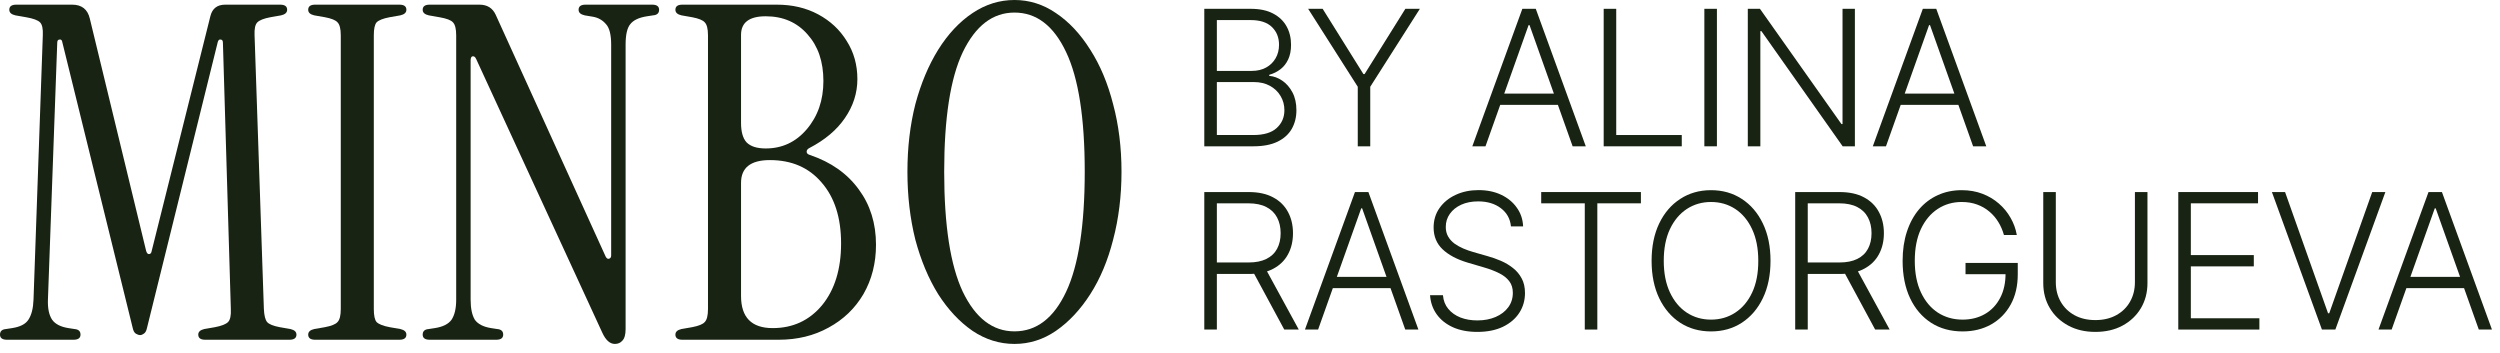
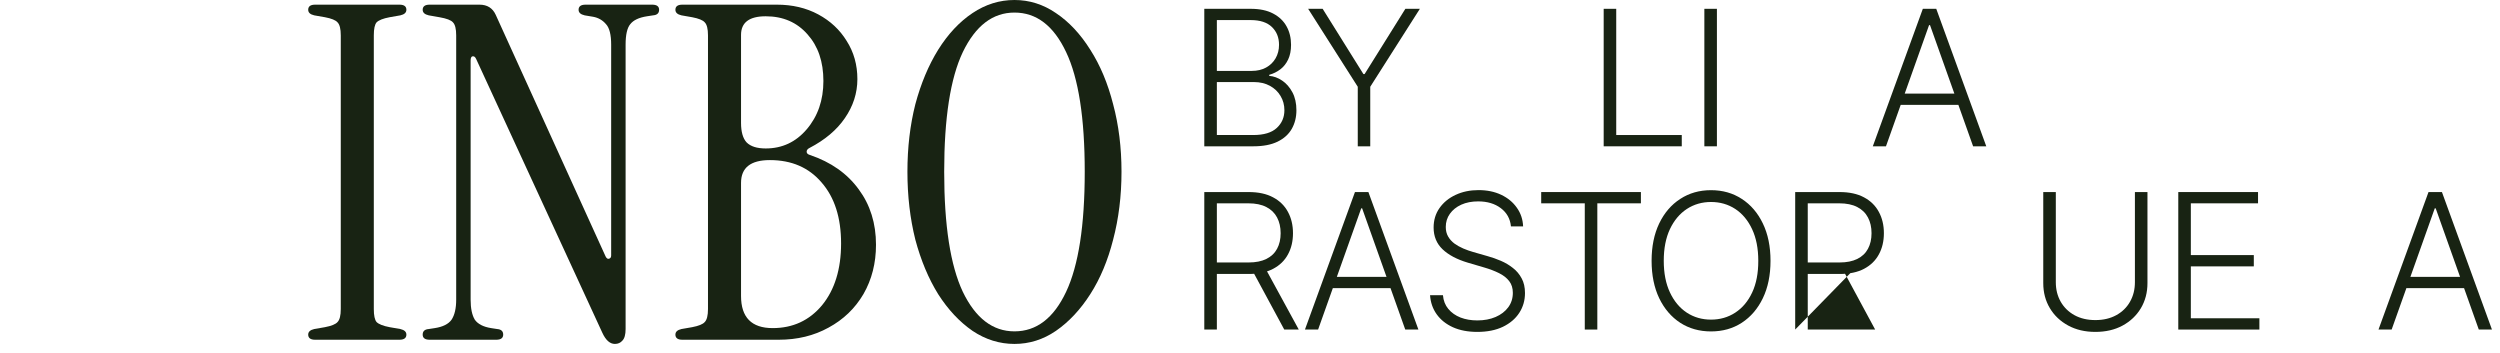
<svg xmlns="http://www.w3.org/2000/svg" width="191" height="27" viewBox="0 0 191 27" fill="none">
  <path d="M182.722 25.178H181.717L185.538 14.673H186.564L190.385 25.178H189.38L186.087 15.919H186.015L182.722 25.178ZM183.445 21.151H188.657V22.013H183.445V21.151Z" fill="#182313" />
-   <path d="M174.579 14.673L177.862 23.931H177.954L181.237 14.673H182.242L178.421 25.178H177.395L173.574 14.673H174.579Z" fill="#182313" />
  <path d="M166.421 25.178V14.673H172.514V15.534H167.38V19.489H172.191V20.351H167.38V24.316H172.617V25.178H166.421Z" fill="#182313" />
  <path d="M163.107 14.673H164.066V21.628C164.066 22.343 163.899 22.982 163.563 23.547C163.228 24.107 162.762 24.55 162.163 24.875C161.568 25.197 160.876 25.357 160.086 25.357C159.299 25.357 158.607 25.195 158.008 24.87C157.41 24.545 156.943 24.102 156.608 23.541C156.273 22.981 156.105 22.343 156.105 21.628V14.673H157.064V21.561C157.064 22.119 157.189 22.616 157.439 23.054C157.689 23.488 158.039 23.831 158.49 24.08C158.945 24.33 159.477 24.454 160.086 24.454C160.694 24.454 161.226 24.33 161.681 24.08C162.136 23.831 162.486 23.488 162.732 23.054C162.982 22.616 163.107 22.119 163.107 21.561V14.673Z" fill="#182313" />
-   <path d="M153.101 17.956C153.005 17.607 152.865 17.28 152.68 16.976C152.495 16.668 152.266 16.4 151.993 16.171C151.722 15.938 151.41 15.757 151.054 15.627C150.702 15.497 150.308 15.432 149.874 15.432C149.19 15.432 148.578 15.61 148.038 15.965C147.497 16.321 147.07 16.834 146.755 17.504C146.444 18.174 146.289 18.981 146.289 19.925C146.289 20.866 146.446 21.671 146.761 22.341C147.075 23.011 147.506 23.526 148.053 23.885C148.604 24.241 149.233 24.419 149.941 24.419C150.587 24.419 151.158 24.275 151.654 23.988C152.15 23.701 152.536 23.29 152.813 22.757C153.094 22.223 153.23 21.589 153.224 20.854L153.531 20.951H150.166V20.089H154.157V20.951C154.157 21.847 153.976 22.622 153.613 23.275C153.251 23.928 152.753 24.432 152.121 24.788C151.488 25.143 150.762 25.321 149.941 25.321C149.024 25.321 148.222 25.101 147.535 24.66C146.848 24.215 146.313 23.589 145.93 22.782C145.55 21.972 145.36 21.02 145.36 19.925C145.36 19.101 145.47 18.357 145.689 17.694C145.907 17.03 146.217 16.463 146.617 15.991C147.02 15.519 147.497 15.158 148.048 14.909C148.599 14.656 149.207 14.529 149.874 14.529C150.449 14.529 150.974 14.62 151.449 14.801C151.928 14.982 152.348 15.232 152.711 15.55C153.077 15.864 153.376 16.229 153.608 16.642C153.844 17.053 154.003 17.49 154.085 17.956H153.101Z" fill="#182313" />
-   <path d="M137.153 25.178V14.673H140.544C141.289 14.673 141.911 14.808 142.411 15.078C142.913 15.345 143.291 15.716 143.544 16.191C143.801 16.663 143.929 17.205 143.929 17.817C143.929 18.429 143.801 18.97 143.544 19.438C143.291 19.906 142.915 20.272 142.416 20.536C141.917 20.799 141.298 20.931 140.559 20.931H137.671V20.053H140.533C141.081 20.053 141.535 19.963 141.898 19.782C142.264 19.6 142.536 19.342 142.713 19.007C142.895 18.672 142.985 18.275 142.985 17.817C142.985 17.359 142.895 16.959 142.713 16.617C142.532 16.271 142.259 16.005 141.893 15.817C141.53 15.629 141.072 15.534 140.518 15.534H138.112V25.178H137.153ZM141.785 20.438L144.37 25.178H143.262L140.703 20.438H141.785Z" fill="#182313" />
+   <path d="M137.153 25.178V14.673H140.544C141.289 14.673 141.911 14.808 142.411 15.078C142.913 15.345 143.291 15.716 143.544 16.191C143.801 16.663 143.929 17.205 143.929 17.817C143.929 18.429 143.801 18.97 143.544 19.438C143.291 19.906 142.915 20.272 142.416 20.536C141.917 20.799 141.298 20.931 140.559 20.931H137.671V20.053H140.533C141.081 20.053 141.535 19.963 141.898 19.782C142.264 19.6 142.536 19.342 142.713 19.007C142.895 18.672 142.985 18.275 142.985 17.817C142.985 17.359 142.895 16.959 142.713 16.617C142.532 16.271 142.259 16.005 141.893 15.817C141.53 15.629 141.072 15.534 140.518 15.534H138.112V25.178H137.153ZL144.37 25.178H143.262L140.703 20.438H141.785Z" fill="#182313" />
  <path d="M135.267 19.925C135.267 21.02 135.072 21.972 134.682 22.782C134.292 23.589 133.755 24.215 133.071 24.66C132.391 25.101 131.608 25.321 130.722 25.321C129.836 25.321 129.051 25.101 128.368 24.66C127.687 24.215 127.152 23.589 126.762 22.782C126.376 21.972 126.182 21.02 126.182 19.925C126.182 18.831 126.376 17.88 126.762 17.073C127.152 16.263 127.689 15.637 128.373 15.196C129.057 14.751 129.84 14.529 130.722 14.529C131.608 14.529 132.391 14.751 133.071 15.196C133.755 15.637 134.292 16.263 134.682 17.073C135.072 17.88 135.267 18.831 135.267 19.925ZM134.333 19.925C134.333 18.985 134.176 18.18 133.861 17.509C133.547 16.836 133.117 16.321 132.574 15.965C132.03 15.61 131.413 15.432 130.722 15.432C130.035 15.432 129.419 15.61 128.875 15.965C128.332 16.321 127.901 16.834 127.583 17.504C127.268 18.174 127.111 18.981 127.111 19.925C127.111 20.866 127.268 21.671 127.583 22.341C127.897 23.011 128.326 23.526 128.87 23.885C129.414 24.241 130.031 24.419 130.722 24.419C131.413 24.419 132.03 24.241 132.574 23.885C133.121 23.529 133.552 23.017 133.866 22.346C134.181 21.673 134.336 20.866 134.333 19.925Z" fill="#182313" />
  <path d="M117.748 15.534V14.673H125.365V15.534H122.036V25.178H121.077V15.534H117.748Z" fill="#182313" />
  <path d="M115.437 17.299C115.379 16.714 115.121 16.249 114.663 15.904C114.205 15.558 113.628 15.386 112.934 15.386C112.445 15.386 112.014 15.469 111.642 15.637C111.272 15.805 110.982 16.037 110.77 16.335C110.561 16.629 110.457 16.964 110.457 17.34C110.457 17.617 110.516 17.86 110.636 18.068C110.756 18.277 110.917 18.456 111.118 18.607C111.324 18.754 111.549 18.881 111.795 18.986C112.045 19.093 112.296 19.181 112.549 19.253L113.657 19.571C113.993 19.664 114.328 19.782 114.663 19.925C114.998 20.069 115.304 20.25 115.581 20.469C115.861 20.684 116.085 20.949 116.253 21.264C116.424 21.575 116.509 21.95 116.509 22.387C116.509 22.948 116.364 23.453 116.073 23.901C115.783 24.349 115.365 24.704 114.822 24.967C114.278 25.227 113.627 25.357 112.867 25.357C112.153 25.357 111.532 25.239 111.005 25.003C110.479 24.764 110.065 24.434 109.764 24.013C109.463 23.593 109.294 23.105 109.256 22.552H110.241C110.275 22.965 110.412 23.316 110.652 23.603C110.891 23.89 111.202 24.109 111.585 24.26C111.968 24.407 112.396 24.48 112.867 24.48C113.391 24.48 113.856 24.393 114.263 24.218C114.673 24.041 114.994 23.794 115.227 23.48C115.463 23.162 115.581 22.793 115.581 22.372C115.581 22.016 115.489 21.719 115.304 21.479C115.119 21.237 114.861 21.033 114.529 20.869C114.201 20.705 113.82 20.559 113.386 20.433L112.129 20.064C111.305 19.817 110.665 19.477 110.21 19.043C109.756 18.609 109.528 18.055 109.528 17.381C109.528 16.817 109.679 16.321 109.98 15.893C110.284 15.463 110.694 15.127 111.211 14.888C111.73 14.645 112.313 14.524 112.96 14.524C113.613 14.524 114.191 14.644 114.694 14.883C115.196 15.122 115.595 15.452 115.889 15.873C116.186 16.29 116.345 16.765 116.366 17.299H115.437Z" fill="#182313" />
  <path d="M100.703 25.178H99.698L103.519 14.673H104.545L108.366 25.178H107.361L104.068 15.919H103.996L100.703 25.178ZM101.426 21.151H106.638V22.013H101.426V21.151Z" fill="#182313" />
  <path d="M92.008 25.178V14.673H95.399C96.145 14.673 96.767 14.808 97.266 15.078C97.769 15.345 98.147 15.716 98.4 16.191C98.656 16.663 98.784 17.205 98.784 17.817C98.784 18.429 98.656 18.97 98.4 19.438C98.147 19.906 97.771 20.272 97.271 20.536C96.772 20.799 96.153 20.931 95.415 20.931H92.527V20.053H95.389C95.936 20.053 96.391 19.963 96.753 19.782C97.119 19.6 97.391 19.342 97.569 19.007C97.75 18.672 97.841 18.275 97.841 17.817C97.841 17.359 97.75 16.959 97.569 16.617C97.388 16.271 97.114 16.005 96.748 15.817C96.386 15.629 95.927 15.534 95.373 15.534H92.968V25.178H92.008ZM96.64 20.438L99.226 25.178H98.118L95.558 20.438H96.64Z" fill="#182313" />
  <path d="M144.088 11.178H143.083L146.904 0.673H147.93L151.752 11.178H150.746L147.453 1.919H147.381L144.088 11.178ZM144.812 7.151H150.023V8.013H144.812V7.151Z" fill="#182313" />
-   <path d="M141.713 0.673V11.178H140.78L134.573 2.381H134.491V11.178H133.532V0.673H134.46L140.687 9.48H140.769V0.673H141.713Z" fill="#182313" />
  <path d="M131.172 0.673V11.178H130.213V0.673H131.172Z" fill="#182313" />
  <path d="M122.521 11.178V0.673H123.48V10.316H128.487V11.178H122.521Z" fill="#182313" />
-   <path d="M113.491 11.178H112.485L116.307 0.673H117.333L121.154 11.178H120.149L116.856 1.919H116.784L113.491 11.178ZM114.214 7.151H119.426V8.013H114.214V7.151Z" fill="#182313" />
  <path d="M99.942 0.673H101.05L104.164 5.659H104.256L107.37 0.673H108.478L104.687 6.628V11.178H103.733V6.628L99.942 0.673Z" fill="#182313" />
  <path d="M92.008 11.178V0.673H95.553C96.237 0.673 96.806 0.792 97.261 1.032C97.719 1.271 98.063 1.598 98.292 2.012C98.521 2.425 98.636 2.895 98.636 3.422C98.636 3.86 98.562 4.234 98.415 4.545C98.268 4.857 98.068 5.108 97.815 5.299C97.562 5.491 97.28 5.629 96.969 5.715V5.797C97.307 5.821 97.635 5.941 97.954 6.156C98.272 6.368 98.533 6.666 98.738 7.049C98.944 7.432 99.046 7.89 99.046 8.423C99.046 8.953 98.928 9.427 98.692 9.844C98.456 10.258 98.094 10.585 97.605 10.824C97.119 11.06 96.5 11.178 95.748 11.178H92.008ZM92.968 10.316H95.748C96.558 10.316 97.157 10.136 97.543 9.777C97.933 9.418 98.128 8.967 98.128 8.423C98.128 8.023 98.031 7.661 97.836 7.336C97.644 7.008 97.372 6.748 97.02 6.556C96.671 6.365 96.261 6.269 95.789 6.269H92.968V10.316ZM92.968 5.417H95.64C96.054 5.417 96.416 5.332 96.728 5.161C97.039 4.99 97.282 4.754 97.456 4.453C97.63 4.152 97.718 3.809 97.718 3.422C97.718 2.865 97.536 2.412 97.174 2.063C96.811 1.711 96.271 1.534 95.553 1.534H92.968V5.417Z" fill="#182313" />
  <path d="M77.505 26.276C76.367 26.276 75.3 25.944 74.305 25.28C73.309 24.593 72.432 23.656 71.674 22.471C70.939 21.286 70.358 19.899 69.932 18.311C69.529 16.699 69.327 14.969 69.327 13.12C69.327 11.271 69.529 9.553 69.932 7.964C70.358 6.376 70.939 4.99 71.674 3.804C72.432 2.596 73.309 1.659 74.305 0.996C75.3 0.332 76.367 0 77.505 0C78.643 0 79.698 0.332 80.669 0.996C81.665 1.659 82.542 2.596 83.3 3.804C84.059 4.99 84.64 6.376 85.043 7.964C85.469 9.553 85.683 11.271 85.683 13.12C85.683 14.969 85.469 16.699 85.043 18.311C84.64 19.899 84.059 21.286 83.3 22.471C82.542 23.656 81.665 24.593 80.669 25.28C79.698 25.944 78.643 26.276 77.505 26.276ZM77.505 25.316C79.188 25.316 80.503 24.308 81.452 22.293C82.4 20.279 82.874 17.221 82.874 13.12C82.874 9.019 82.4 5.973 81.452 3.982C80.503 1.967 79.188 0.96 77.505 0.96C75.846 0.96 74.53 1.967 73.558 3.982C72.61 5.973 72.136 9.019 72.136 13.12C72.136 17.221 72.61 20.279 73.558 22.293C74.53 24.308 75.846 25.316 77.505 25.316Z" fill="#182313" />
  <path d="M52.135 25.956C51.779 25.956 51.601 25.825 51.601 25.564C51.601 25.351 51.755 25.209 52.063 25.138L52.881 24.996C53.379 24.901 53.699 24.77 53.841 24.605C54.007 24.439 54.09 24.107 54.09 23.609V2.702C54.09 2.204 54.007 1.873 53.841 1.707C53.699 1.541 53.379 1.41 52.881 1.316L52.063 1.173C51.755 1.102 51.601 0.96 51.601 0.747C51.601 0.486 51.779 0.356 52.135 0.356H59.352C60.538 0.356 61.592 0.604 62.517 1.102C63.441 1.6 64.164 2.276 64.686 3.129C65.231 3.982 65.504 4.954 65.504 6.044C65.504 7.111 65.183 8.107 64.543 9.031C63.927 9.932 63.026 10.69 61.841 11.307C61.699 11.378 61.628 11.473 61.628 11.591C61.628 11.71 61.711 11.793 61.877 11.84C63.489 12.385 64.733 13.262 65.61 14.471C66.487 15.656 66.926 17.067 66.926 18.702C66.926 20.101 66.606 21.357 65.966 22.471C65.326 23.561 64.437 24.415 63.299 25.031C62.185 25.647 60.917 25.956 59.495 25.956H52.135ZM58.499 11.342C59.755 11.342 60.798 10.856 61.628 9.884C62.481 8.889 62.908 7.656 62.908 6.187C62.908 4.717 62.505 3.532 61.699 2.631C60.893 1.707 59.827 1.244 58.499 1.244C57.243 1.244 56.615 1.719 56.615 2.667V9.387C56.615 10.074 56.757 10.572 57.041 10.88C57.349 11.188 57.835 11.342 58.499 11.342ZM59.032 25.067C60.573 25.067 61.83 24.486 62.801 23.325C63.773 22.139 64.259 20.563 64.259 18.596C64.259 16.628 63.761 15.076 62.766 13.938C61.794 12.8 60.478 12.231 58.819 12.231C57.349 12.231 56.615 12.812 56.615 13.973V22.613C56.615 24.249 57.421 25.067 59.032 25.067Z" fill="#182313" />
  <path d="M46.978 26.276C46.599 26.276 46.279 25.991 46.018 25.422L36.382 4.516C36.311 4.35 36.216 4.279 36.098 4.302C36.003 4.326 35.956 4.433 35.956 4.622V22.898C35.956 23.561 36.062 24.071 36.276 24.427C36.513 24.759 36.927 24.972 37.52 25.067L37.982 25.138C38.29 25.162 38.444 25.304 38.444 25.564C38.444 25.825 38.267 25.956 37.911 25.956H32.827C32.471 25.956 32.293 25.825 32.293 25.564C32.293 25.304 32.447 25.162 32.756 25.138L33.218 25.067C33.834 24.972 34.261 24.759 34.498 24.427C34.735 24.071 34.853 23.561 34.853 22.898V2.702C34.853 2.204 34.77 1.873 34.604 1.707C34.462 1.541 34.118 1.41 33.573 1.316L32.756 1.173C32.447 1.102 32.293 0.96 32.293 0.747C32.293 0.486 32.471 0.356 32.827 0.356H36.631C37.224 0.356 37.639 0.616 37.876 1.138L46.267 19.591C46.338 19.733 46.421 19.793 46.516 19.769C46.634 19.745 46.693 19.662 46.693 19.52V3.413C46.693 2.655 46.563 2.133 46.302 1.849C46.041 1.541 45.71 1.351 45.307 1.28L44.667 1.173C44.358 1.102 44.204 0.96 44.204 0.747C44.204 0.486 44.382 0.356 44.738 0.356H49.822C50.178 0.356 50.356 0.486 50.356 0.747C50.356 1.007 50.202 1.15 49.893 1.173L49.431 1.244C48.815 1.339 48.388 1.541 48.151 1.849C47.914 2.133 47.796 2.655 47.796 3.413V25.138C47.796 25.564 47.713 25.861 47.547 26.027C47.404 26.193 47.215 26.276 46.978 26.276Z" fill="#182313" />
  <path d="M24.079 25.956C23.724 25.956 23.546 25.825 23.546 25.564C23.546 25.351 23.7 25.209 24.008 25.138L24.826 24.996C25.324 24.901 25.644 24.77 25.786 24.605C25.952 24.439 26.035 24.107 26.035 23.609V2.702C26.035 2.204 25.952 1.873 25.786 1.707C25.644 1.541 25.324 1.41 24.826 1.316L24.008 1.173C23.7 1.102 23.546 0.96 23.546 0.747C23.546 0.486 23.724 0.356 24.079 0.356H30.515C30.87 0.356 31.048 0.486 31.048 0.747C31.048 0.96 30.894 1.102 30.586 1.173L29.768 1.316C29.27 1.41 28.938 1.541 28.772 1.707C28.63 1.873 28.559 2.204 28.559 2.702V23.609C28.559 24.107 28.63 24.439 28.772 24.605C28.938 24.77 29.27 24.901 29.768 24.996L30.586 25.138C30.894 25.209 31.048 25.351 31.048 25.564C31.048 25.825 30.87 25.956 30.515 25.956H24.079Z" fill="#182313" />
-   <path d="M10.702 25.6C10.607 25.6 10.501 25.564 10.382 25.493C10.264 25.422 10.181 25.268 10.133 25.031L4.764 3.236C4.741 3.07 4.67 2.999 4.551 3.022C4.433 3.022 4.373 3.105 4.373 3.271L3.662 22.898C3.639 23.561 3.745 24.071 3.982 24.427C4.219 24.759 4.634 24.972 5.227 25.067L5.689 25.138C5.997 25.162 6.151 25.304 6.151 25.564C6.151 25.825 5.973 25.956 5.618 25.956H0.533C0.178 25.956 0 25.825 0 25.564C0 25.304 0.154 25.162 0.462 25.138L0.924 25.067C1.541 24.972 1.956 24.759 2.169 24.427C2.406 24.071 2.536 23.561 2.56 22.898L3.271 2.702C3.295 2.204 3.224 1.873 3.058 1.707C2.892 1.541 2.536 1.41 1.991 1.316L1.173 1.173C0.865 1.102 0.711 0.96 0.711 0.747C0.711 0.486 0.889 0.356 1.244 0.356H5.511C6.246 0.356 6.696 0.711 6.862 1.422L11.164 19.165C11.212 19.33 11.283 19.413 11.378 19.413C11.496 19.413 11.567 19.33 11.591 19.165L16.071 1.244C16.213 0.652 16.593 0.356 17.209 0.356H21.404C21.76 0.356 21.938 0.486 21.938 0.747C21.938 0.96 21.784 1.102 21.476 1.173L20.658 1.316C20.16 1.41 19.828 1.541 19.662 1.707C19.496 1.873 19.425 2.204 19.449 2.702L20.16 23.609C20.184 24.107 20.267 24.439 20.409 24.605C20.551 24.77 20.871 24.901 21.369 24.996L22.187 25.138C22.495 25.209 22.649 25.351 22.649 25.564C22.649 25.825 22.471 25.956 22.116 25.956H15.68C15.324 25.956 15.147 25.825 15.147 25.564C15.147 25.351 15.301 25.209 15.609 25.138L16.427 24.996C16.924 24.901 17.256 24.77 17.422 24.605C17.588 24.439 17.659 24.107 17.636 23.609L17.031 3.271C17.031 3.105 16.972 3.022 16.853 3.022C16.759 2.999 16.687 3.058 16.64 3.2L11.236 25.031C11.188 25.268 11.105 25.422 10.987 25.493C10.892 25.564 10.797 25.6 10.702 25.6Z" fill="#182313" />
</svg>